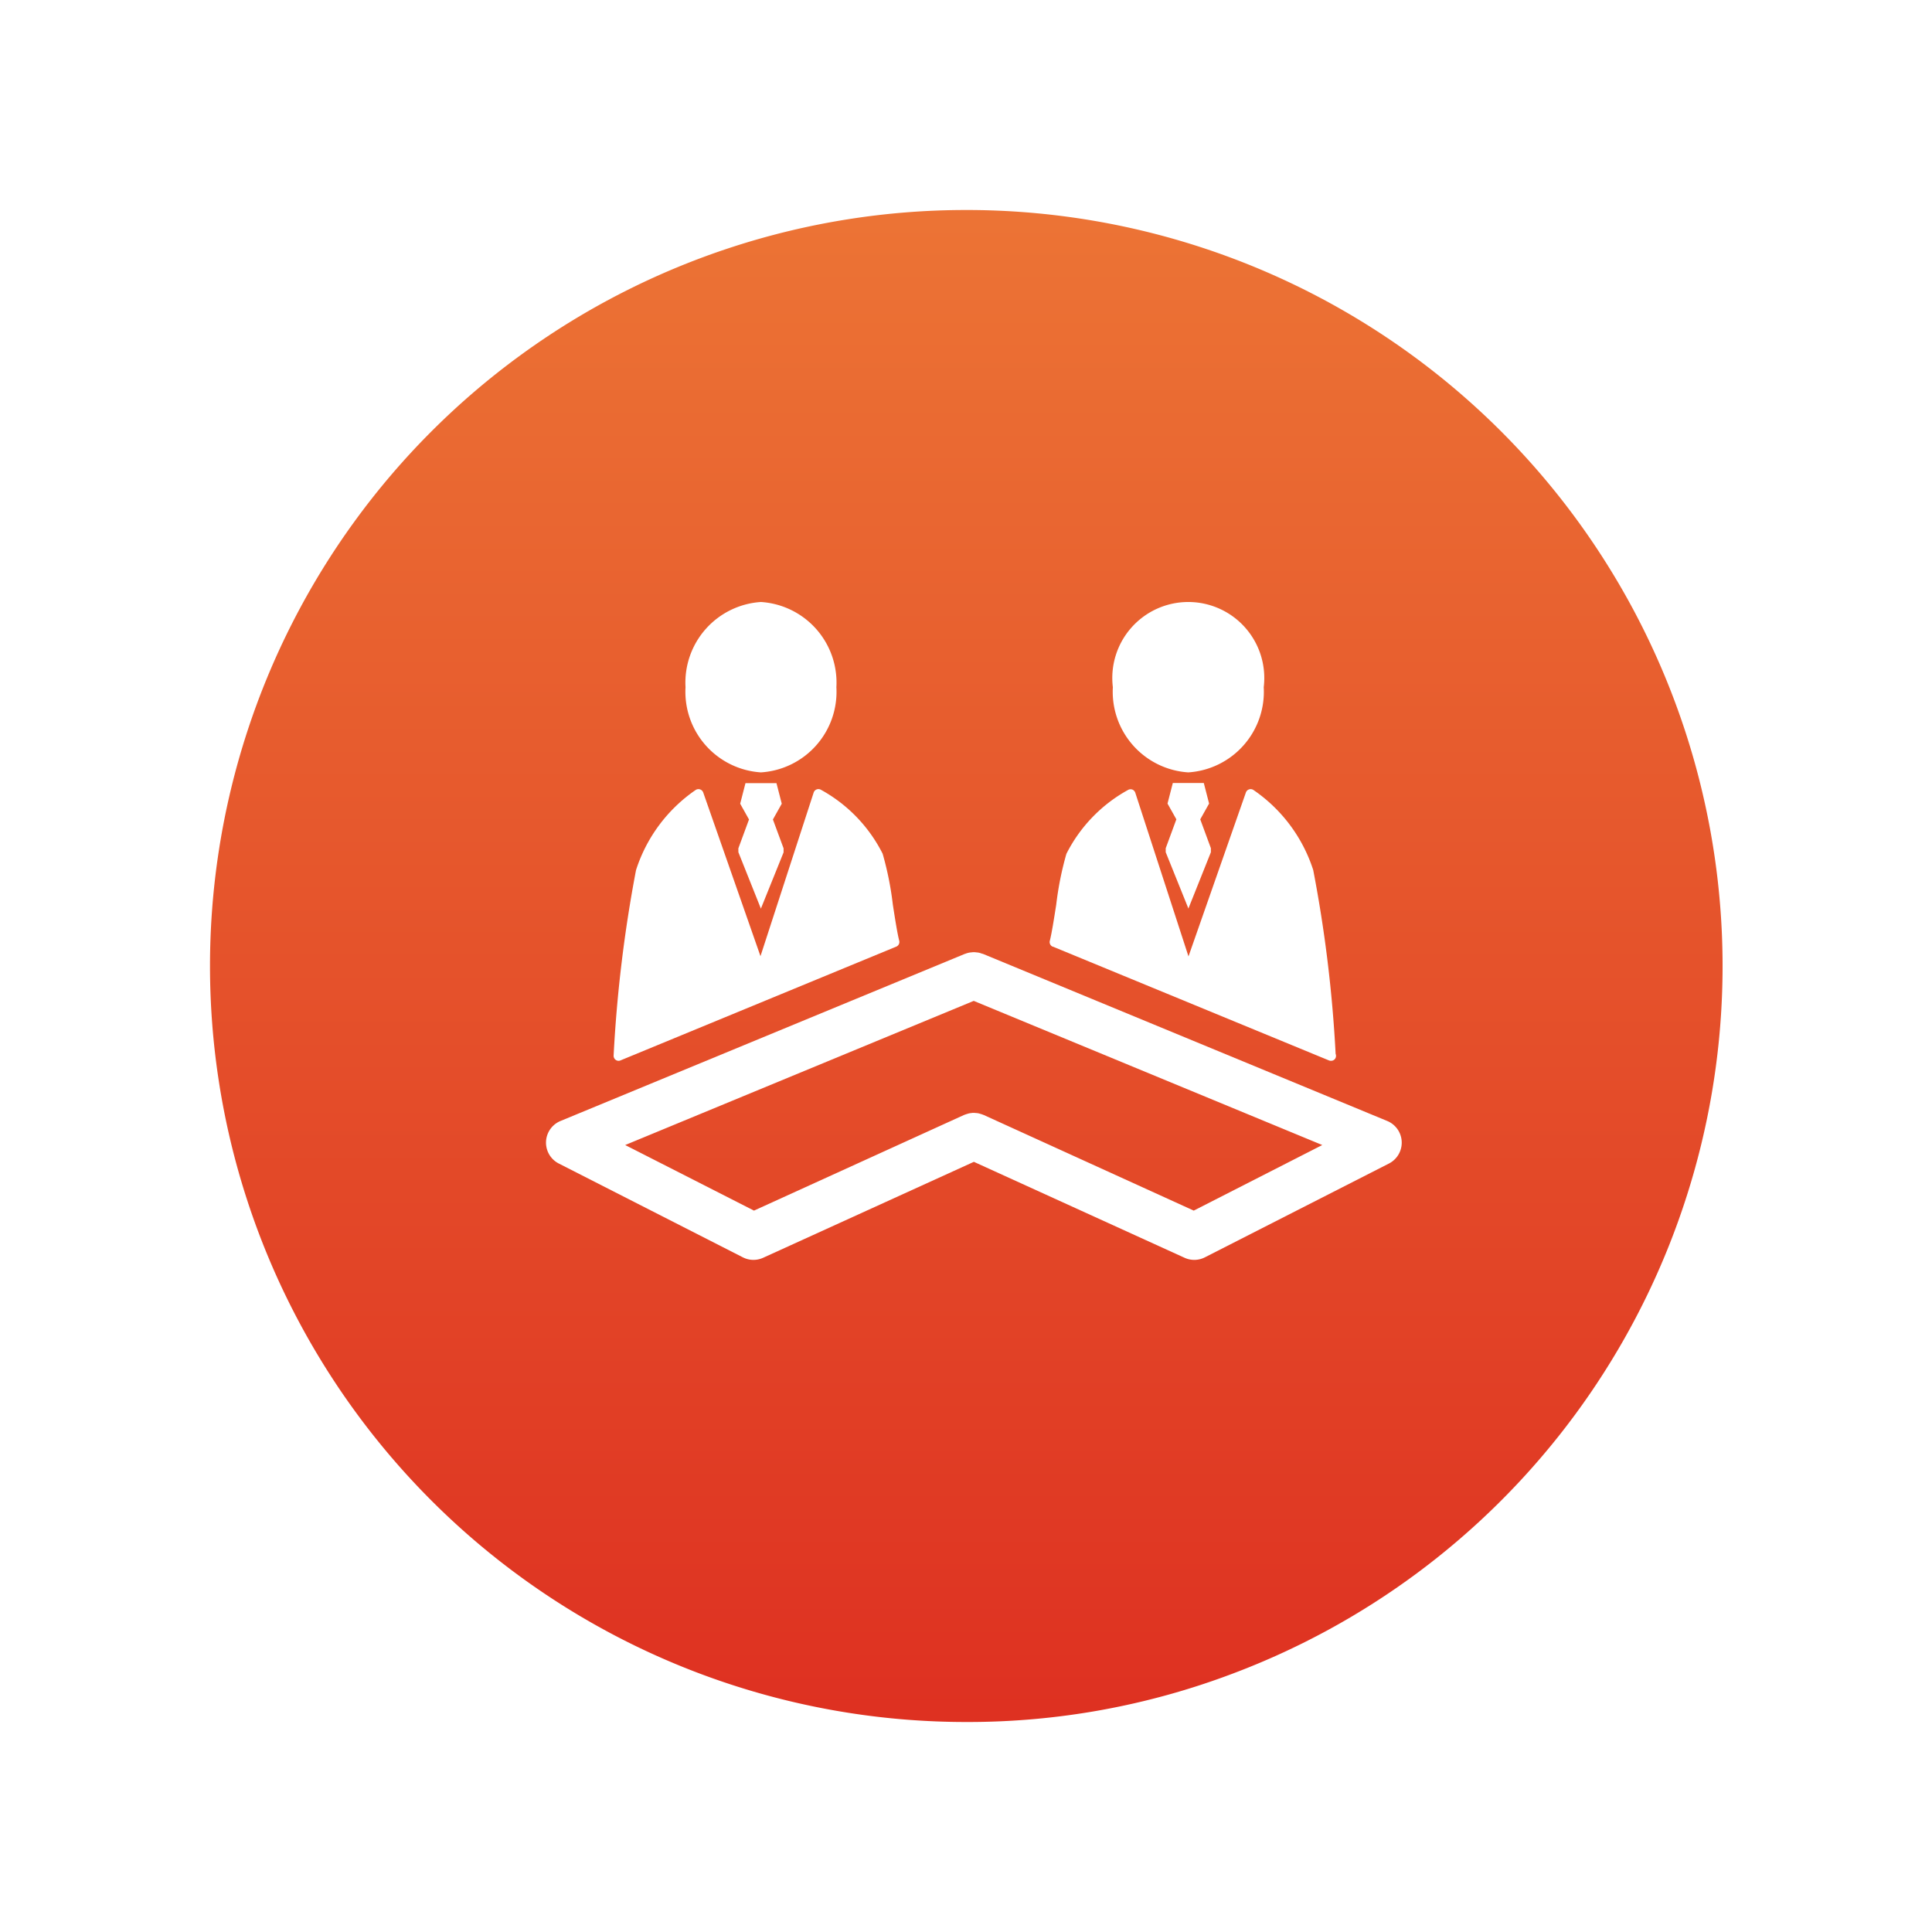
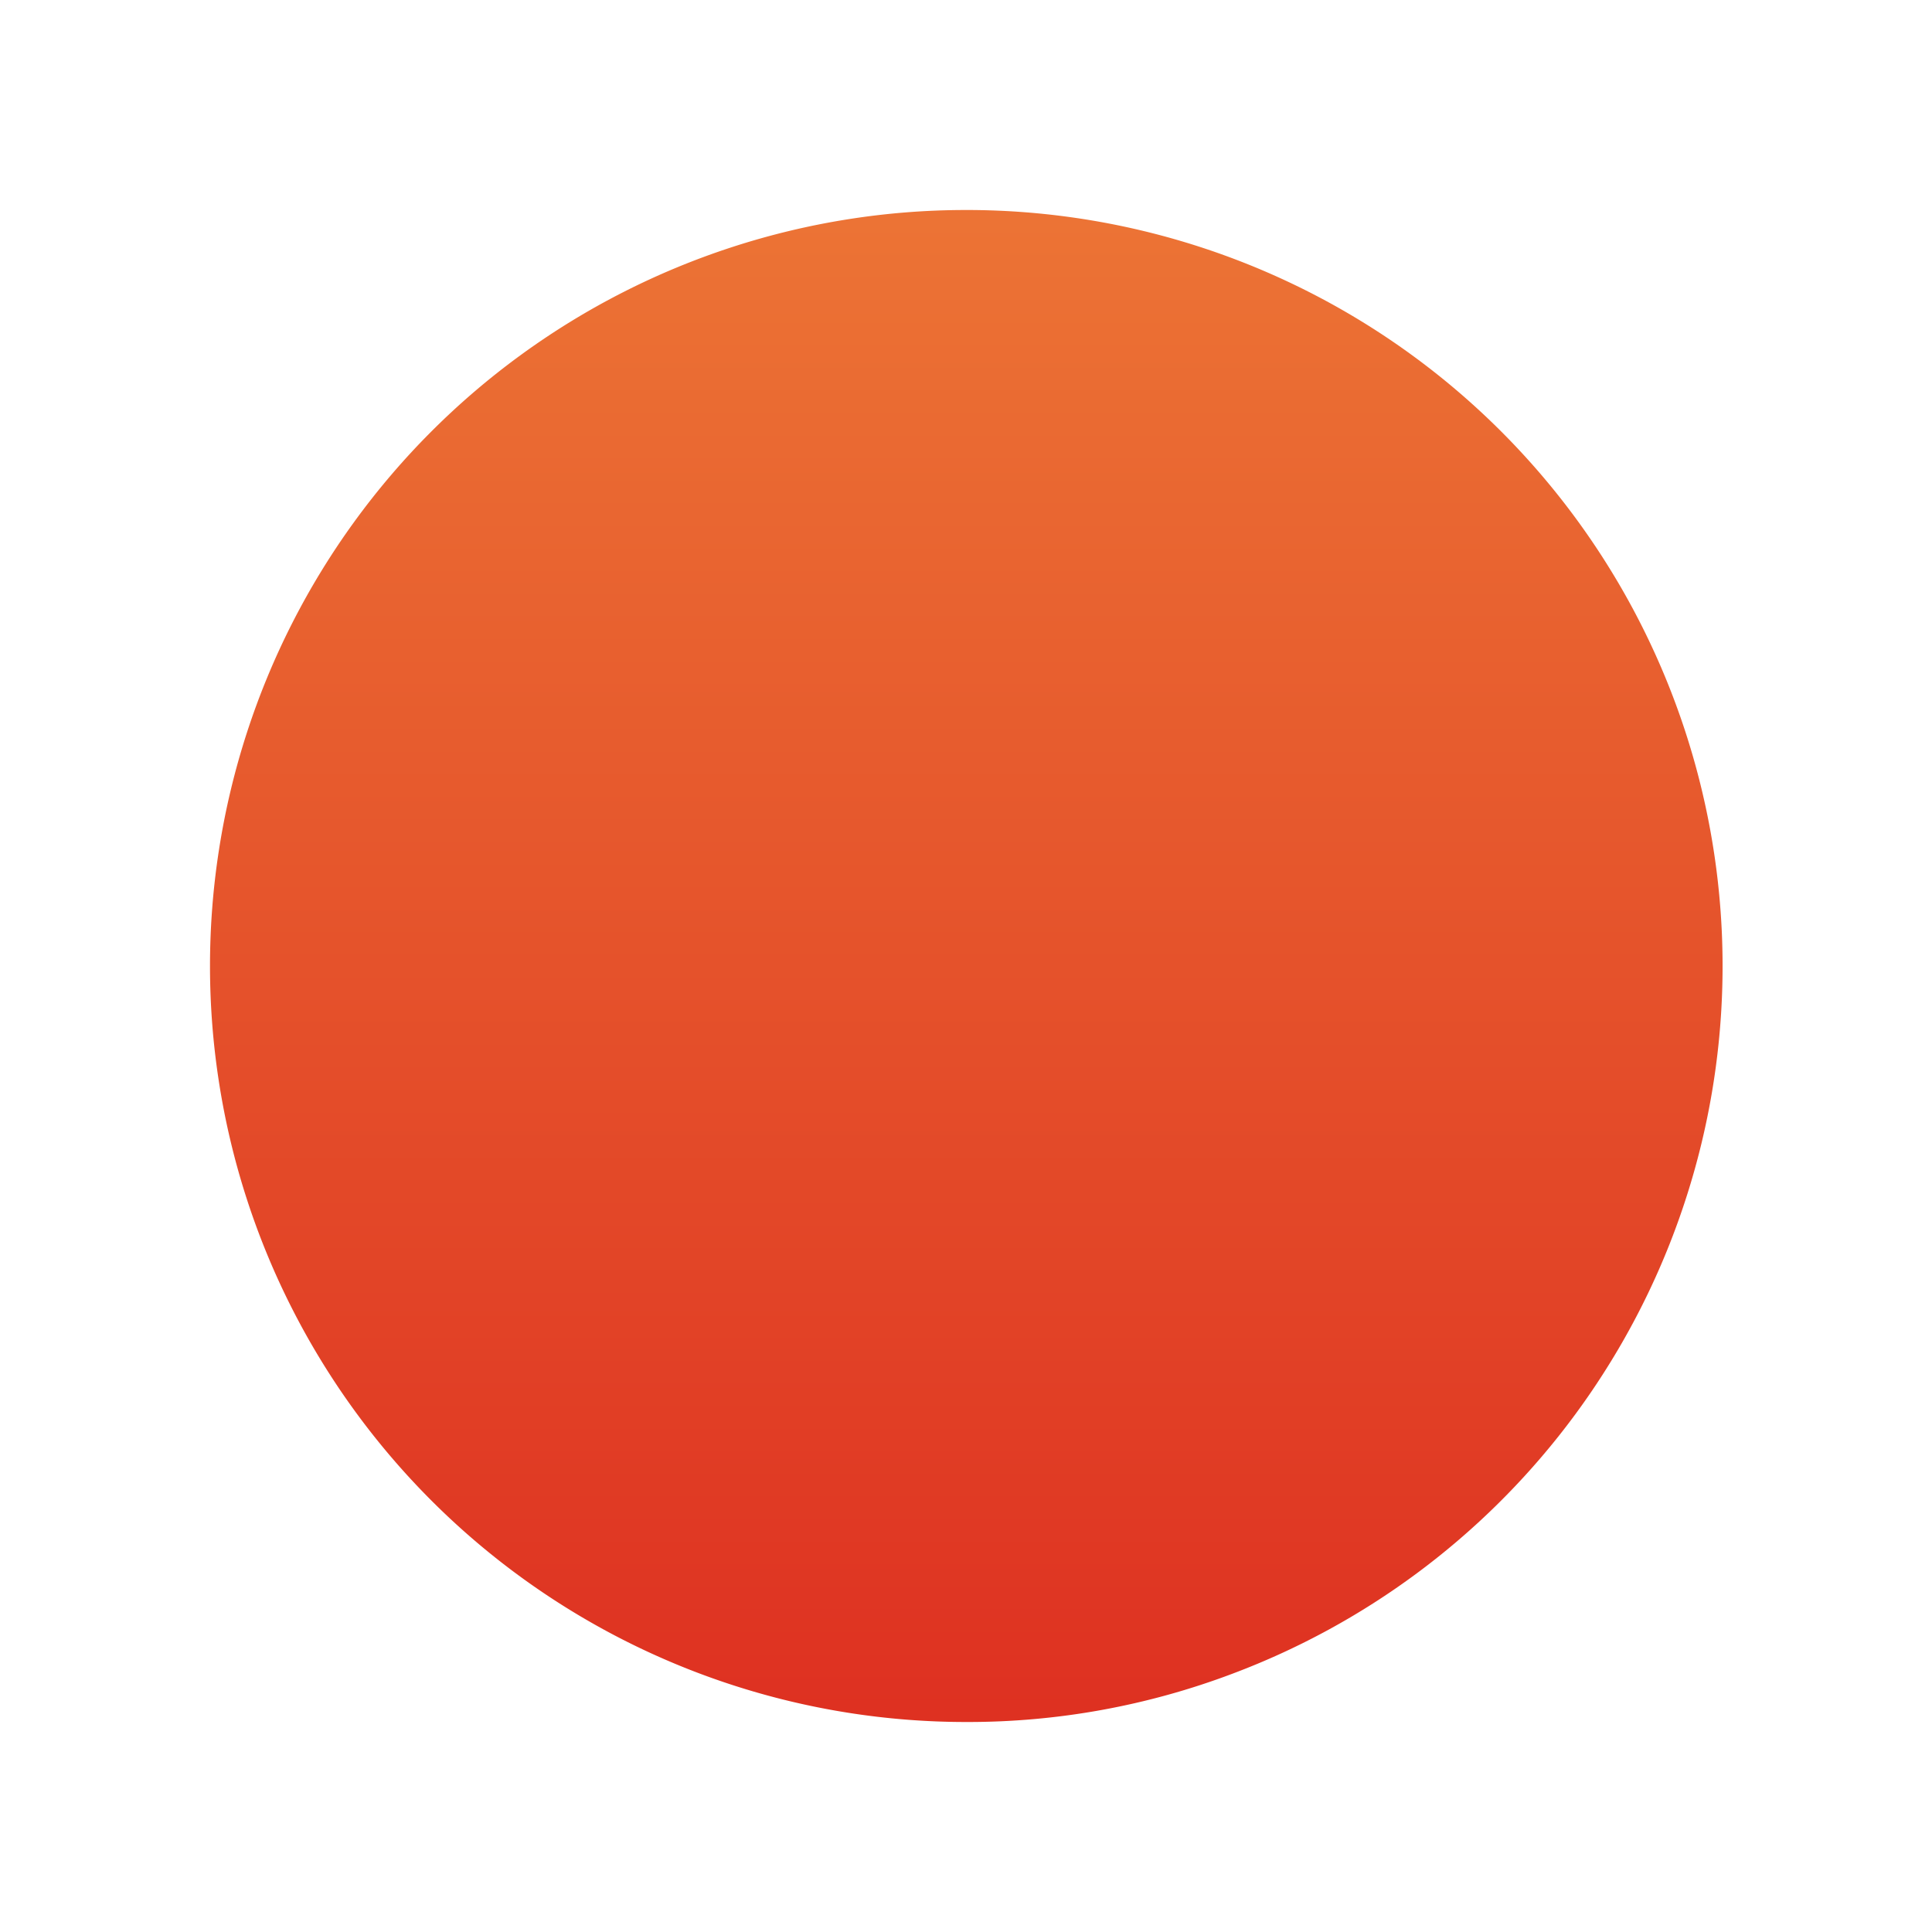
<svg xmlns="http://www.w3.org/2000/svg" width="69" height="69" viewBox="0 0 69 69">
  <defs>
    <linearGradient id="linear-gradient" x1="0.5" x2="0.5" y2="1" gradientUnits="objectBoundingBox">
      <stop offset="0" stop-color="#ec7435" />
      <stop offset="1" stop-color="#de3021" />
    </linearGradient>
    <filter id="パス_4175" x="0" y="0" width="69" height="69" filterUnits="userSpaceOnUse">
      <feOffset dy="1" input="SourceAlpha" />
      <feGaussianBlur stdDeviation="2.5" result="blur" />
      <feFlood flood-color="#de3021" flood-opacity="0.102" />
      <feComposite operator="in" in2="blur" />
      <feComposite in="SourceGraphic" />
    </filter>
    <clipPath id="clip-path">
-       <rect id="長方形_2379" data-name="長方形 2379" width="30.562" height="23.498" fill="#fff" />
-     </clipPath>
+       </clipPath>
  </defs>
  <g id="グループ_11490" data-name="グループ 11490" transform="translate(-36.219 6.5)">
    <g id="グループ_11488" data-name="グループ 11488" transform="translate(43.719)">
      <g transform="matrix(1, 0, 0, 1, -7.5, -6.5)" filter="url(#パス_4175)">
        <path id="パス_4175-2" data-name="パス 4175" d="M27,0a27,27,0,0,1,9.522,52.273A26.7,26.7,0,0,1,27,54,27,27,0,0,1,27,0Z" transform="translate(7.5 6.5)" fill="url(#linear-gradient)" />
      </g>
    </g>
    <g id="グループ_11494" data-name="グループ 11494" transform="translate(55.719 15)" clip-path="url(#clip-path)">
      <path id="パス_4176" data-name="パス 4176" d="M23.366,6.085a2.883,2.883,0,0,0,2.694-3.042A2.884,2.884,0,0,0,23.366,0a2.884,2.884,0,0,0-2.694,3.043,2.883,2.883,0,0,0,2.694,3.042" transform="translate(-15.689 0)" fill="#fff" />
      <path id="パス_4177" data-name="パス 4177" d="M10.174,37.428a.179.179,0,0,0,.068-.013L20.1,33.348a.18.18,0,0,0,.1-.209c-.071-.279-.147-.769-.228-1.289a11.355,11.355,0,0,0-.364-1.818,5.355,5.355,0,0,0-2.208-2.286.179.179,0,0,0-.255.1l-1.9,5.845L13.2,27.845a.181.181,0,0,0-.266-.092A5.511,5.511,0,0,0,10.8,30.618a48.86,48.86,0,0,0-.8,6.62.181.181,0,0,0,.075.157.177.177,0,0,0,.1.033" transform="translate(-7.585 -21.042)" fill="#fff" />
      <path id="パス_4178" data-name="パス 4178" d="M28.5,29.295l.807,2.022V31.3l.807-2v-.144l-.381-1.031.316-.563-.189-.734H28.753l-.189.734.315.563-.38,1.031Z" transform="translate(-21.629 -20.358)" fill="#fff" />
      <path id="パス_4179" data-name="パス 4179" d="M86.692,6.085a2.884,2.884,0,0,0,2.694-3.042,2.714,2.714,0,1,0-5.388,0,2.884,2.884,0,0,0,2.693,3.042" transform="translate(-63.753 0)" fill="#fff" />
-       <path id="パス_4180" data-name="パス 4180" d="M74.736,33.349,84.6,37.415a.17.17,0,0,0,.068.013h0a.172.172,0,0,0,.184-.179.163.163,0,0,0-.013-.067,47.85,47.85,0,0,0-.8-6.565A5.511,5.511,0,0,0,81.9,27.754a.181.181,0,0,0-.266.092L79.584,33.7l-1.9-5.845a.187.187,0,0,0-.1-.111.182.182,0,0,0-.152.008,5.357,5.357,0,0,0-2.209,2.287,11.422,11.422,0,0,0-.363,1.817c-.082.519-.158,1.009-.229,1.289a.179.179,0,0,0,.106.209" transform="translate(-56.638 -21.043)" fill="#fff" />
-       <path id="パス_4181" data-name="パス 4181" d="M93.44,29.295v-.144l-.38-1.031.316-.563-.189-.734H92.08l-.189.734.316.563-.38,1.031v.144l.806,2v.02Z" transform="translate(-69.694 -20.358)" fill="#fff" />
      <path id="パス_4182" data-name="パス 4182" d="M30.046,57.9,15.6,51.929a.037.037,0,0,0-.016,0,.719.719,0,0,0-.141-.043.616.616,0,0,0-.071-.008.738.738,0,0,0-.092-.008.759.759,0,0,0-.092.008.591.591,0,0,0-.07.008.812.812,0,0,0-.149.044l-.007,0h0L.516,57.9a.837.837,0,0,0-.06,1.518l6.573,3.35a.832.832,0,0,0,.725.017l7.527-3.427,7.526,3.427a.833.833,0,0,0,.726-.017l6.573-3.35a.837.837,0,0,0-.06-1.518M23.134,61.1l-7.507-3.418c-.01,0-.02-.006-.03-.01a.641.641,0,0,0-.074-.024.589.589,0,0,0-.082-.023.772.772,0,0,0-.077-.01c-.028,0-.055-.006-.082-.006s-.055,0-.083.006a.786.786,0,0,0-.078.01.691.691,0,0,0-.08.022.729.729,0,0,0-.078.026l-.028.009L7.428,61.1l-4.6-2.342,12.448-5.148,12.448,5.148Z" transform="translate(0 -39.364)" fill="#fff" />
    </g>
  </g>
</svg>